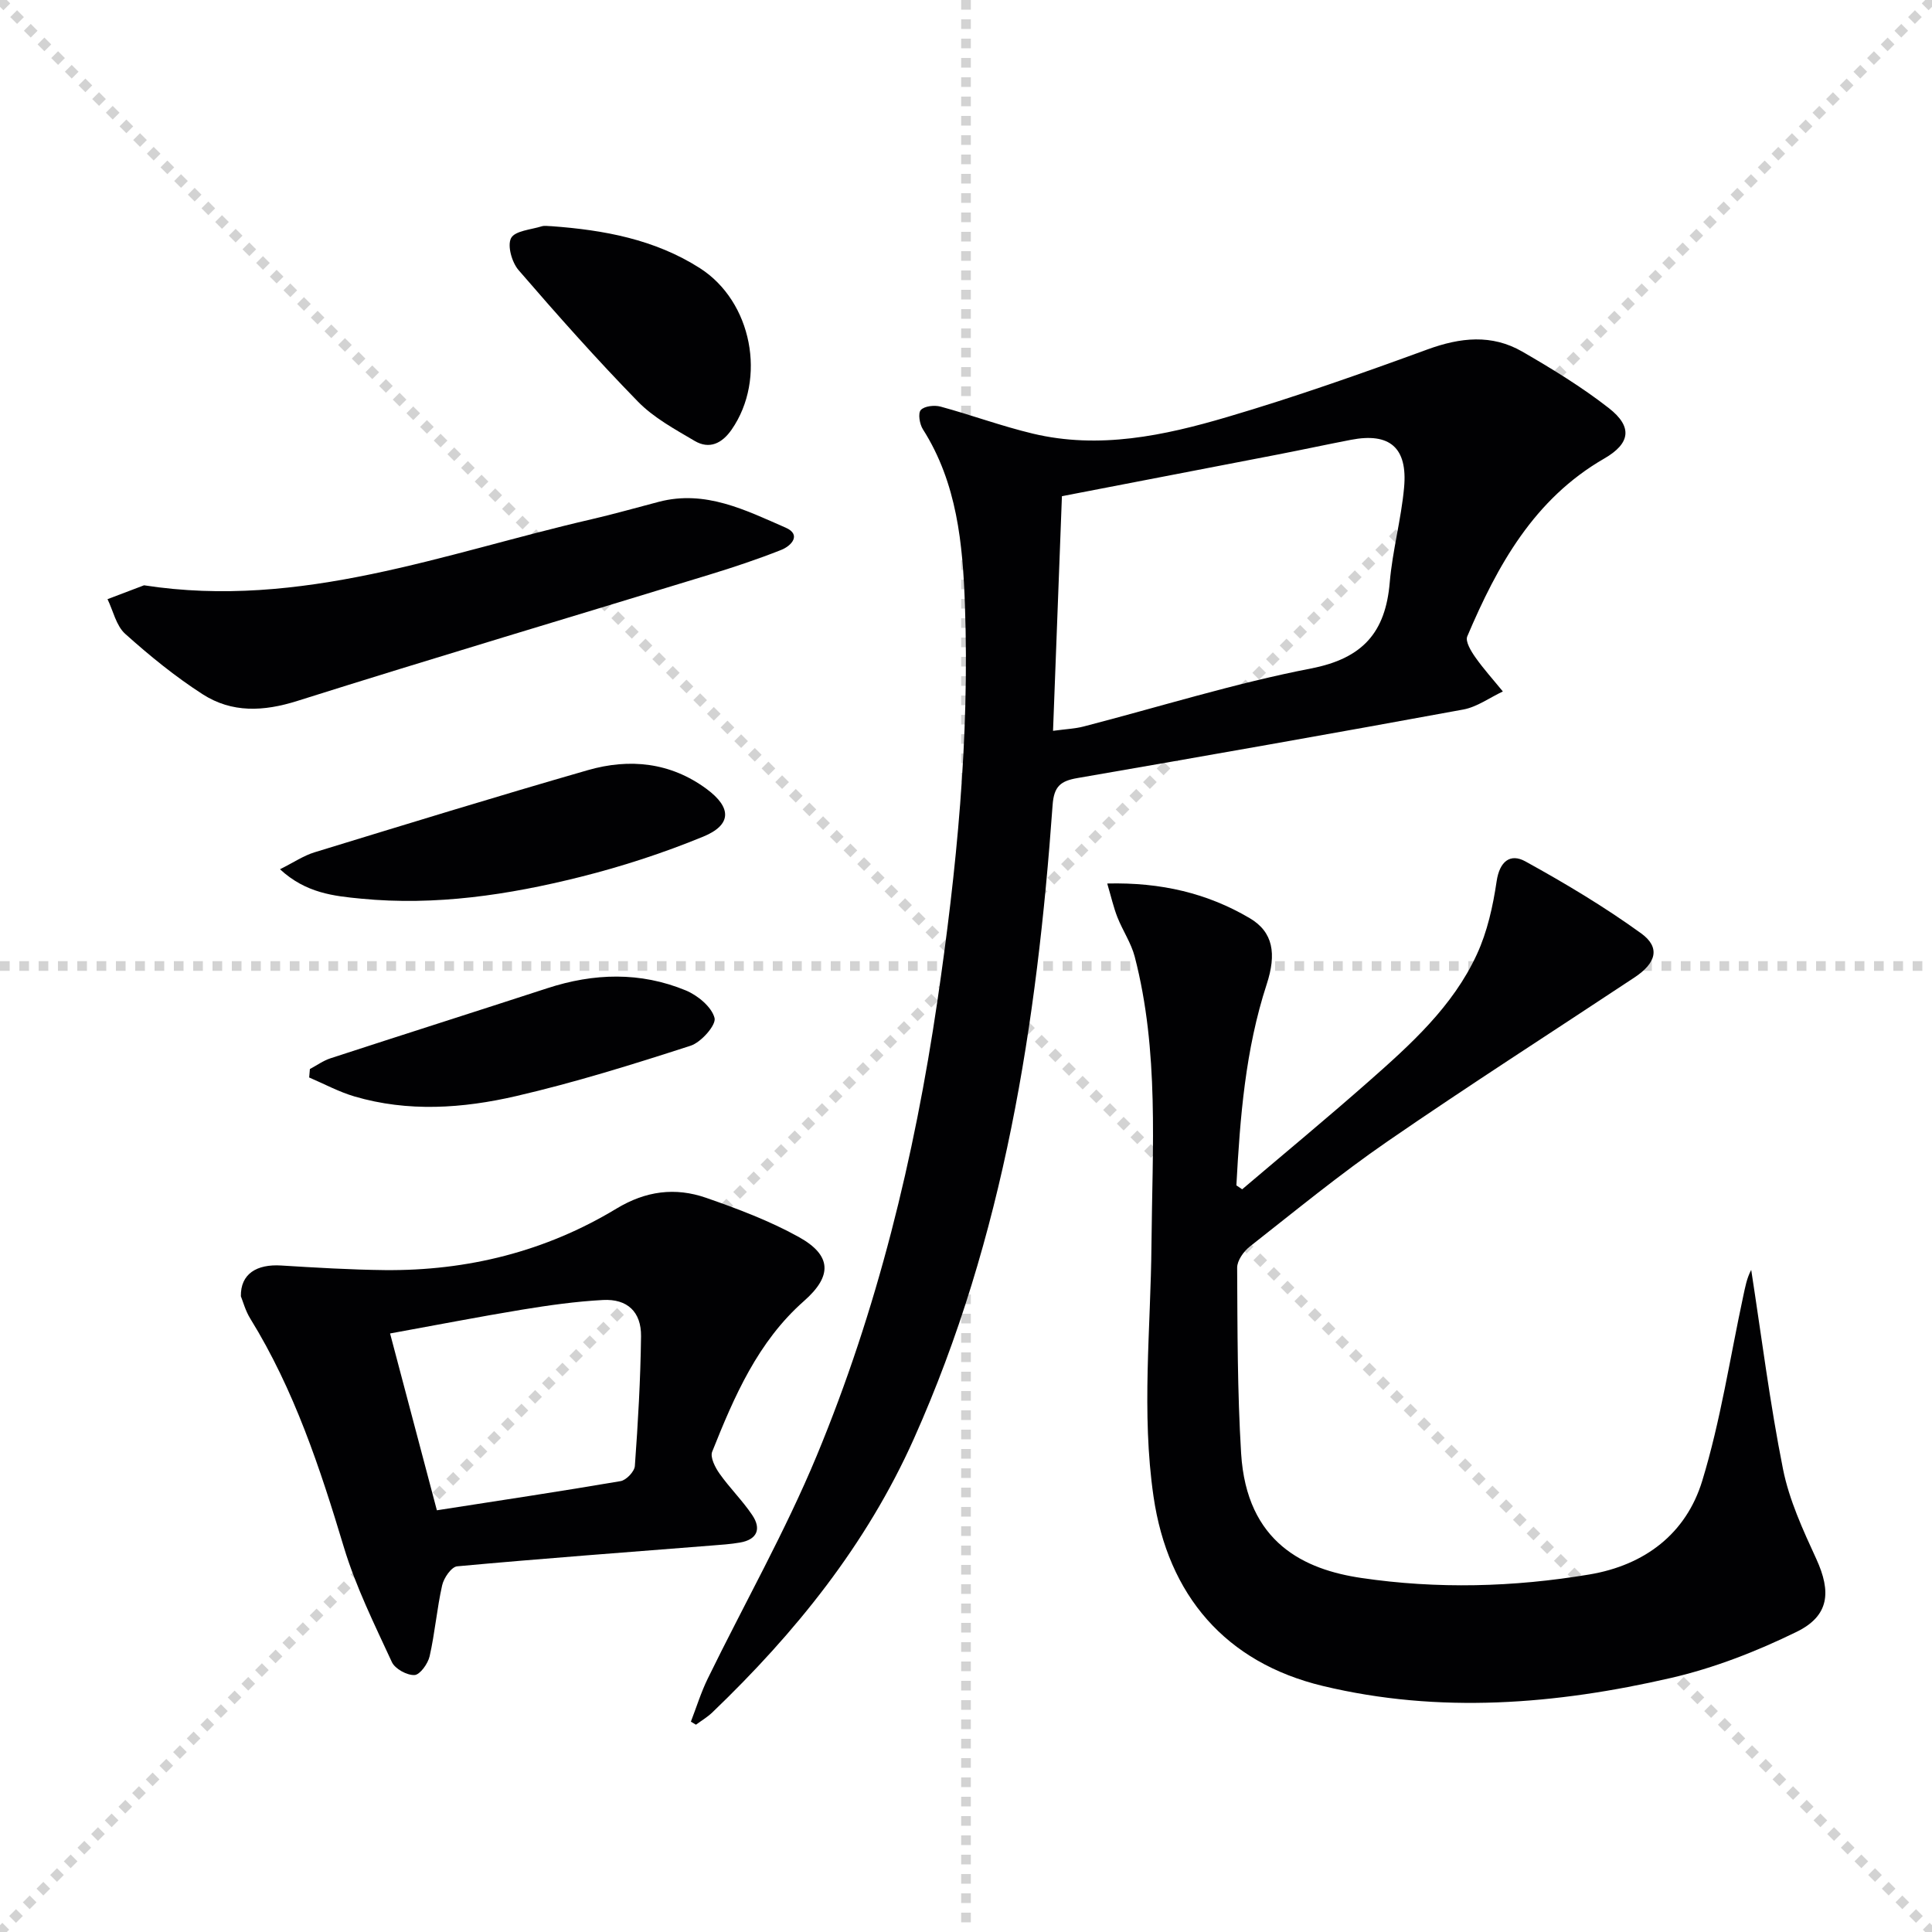
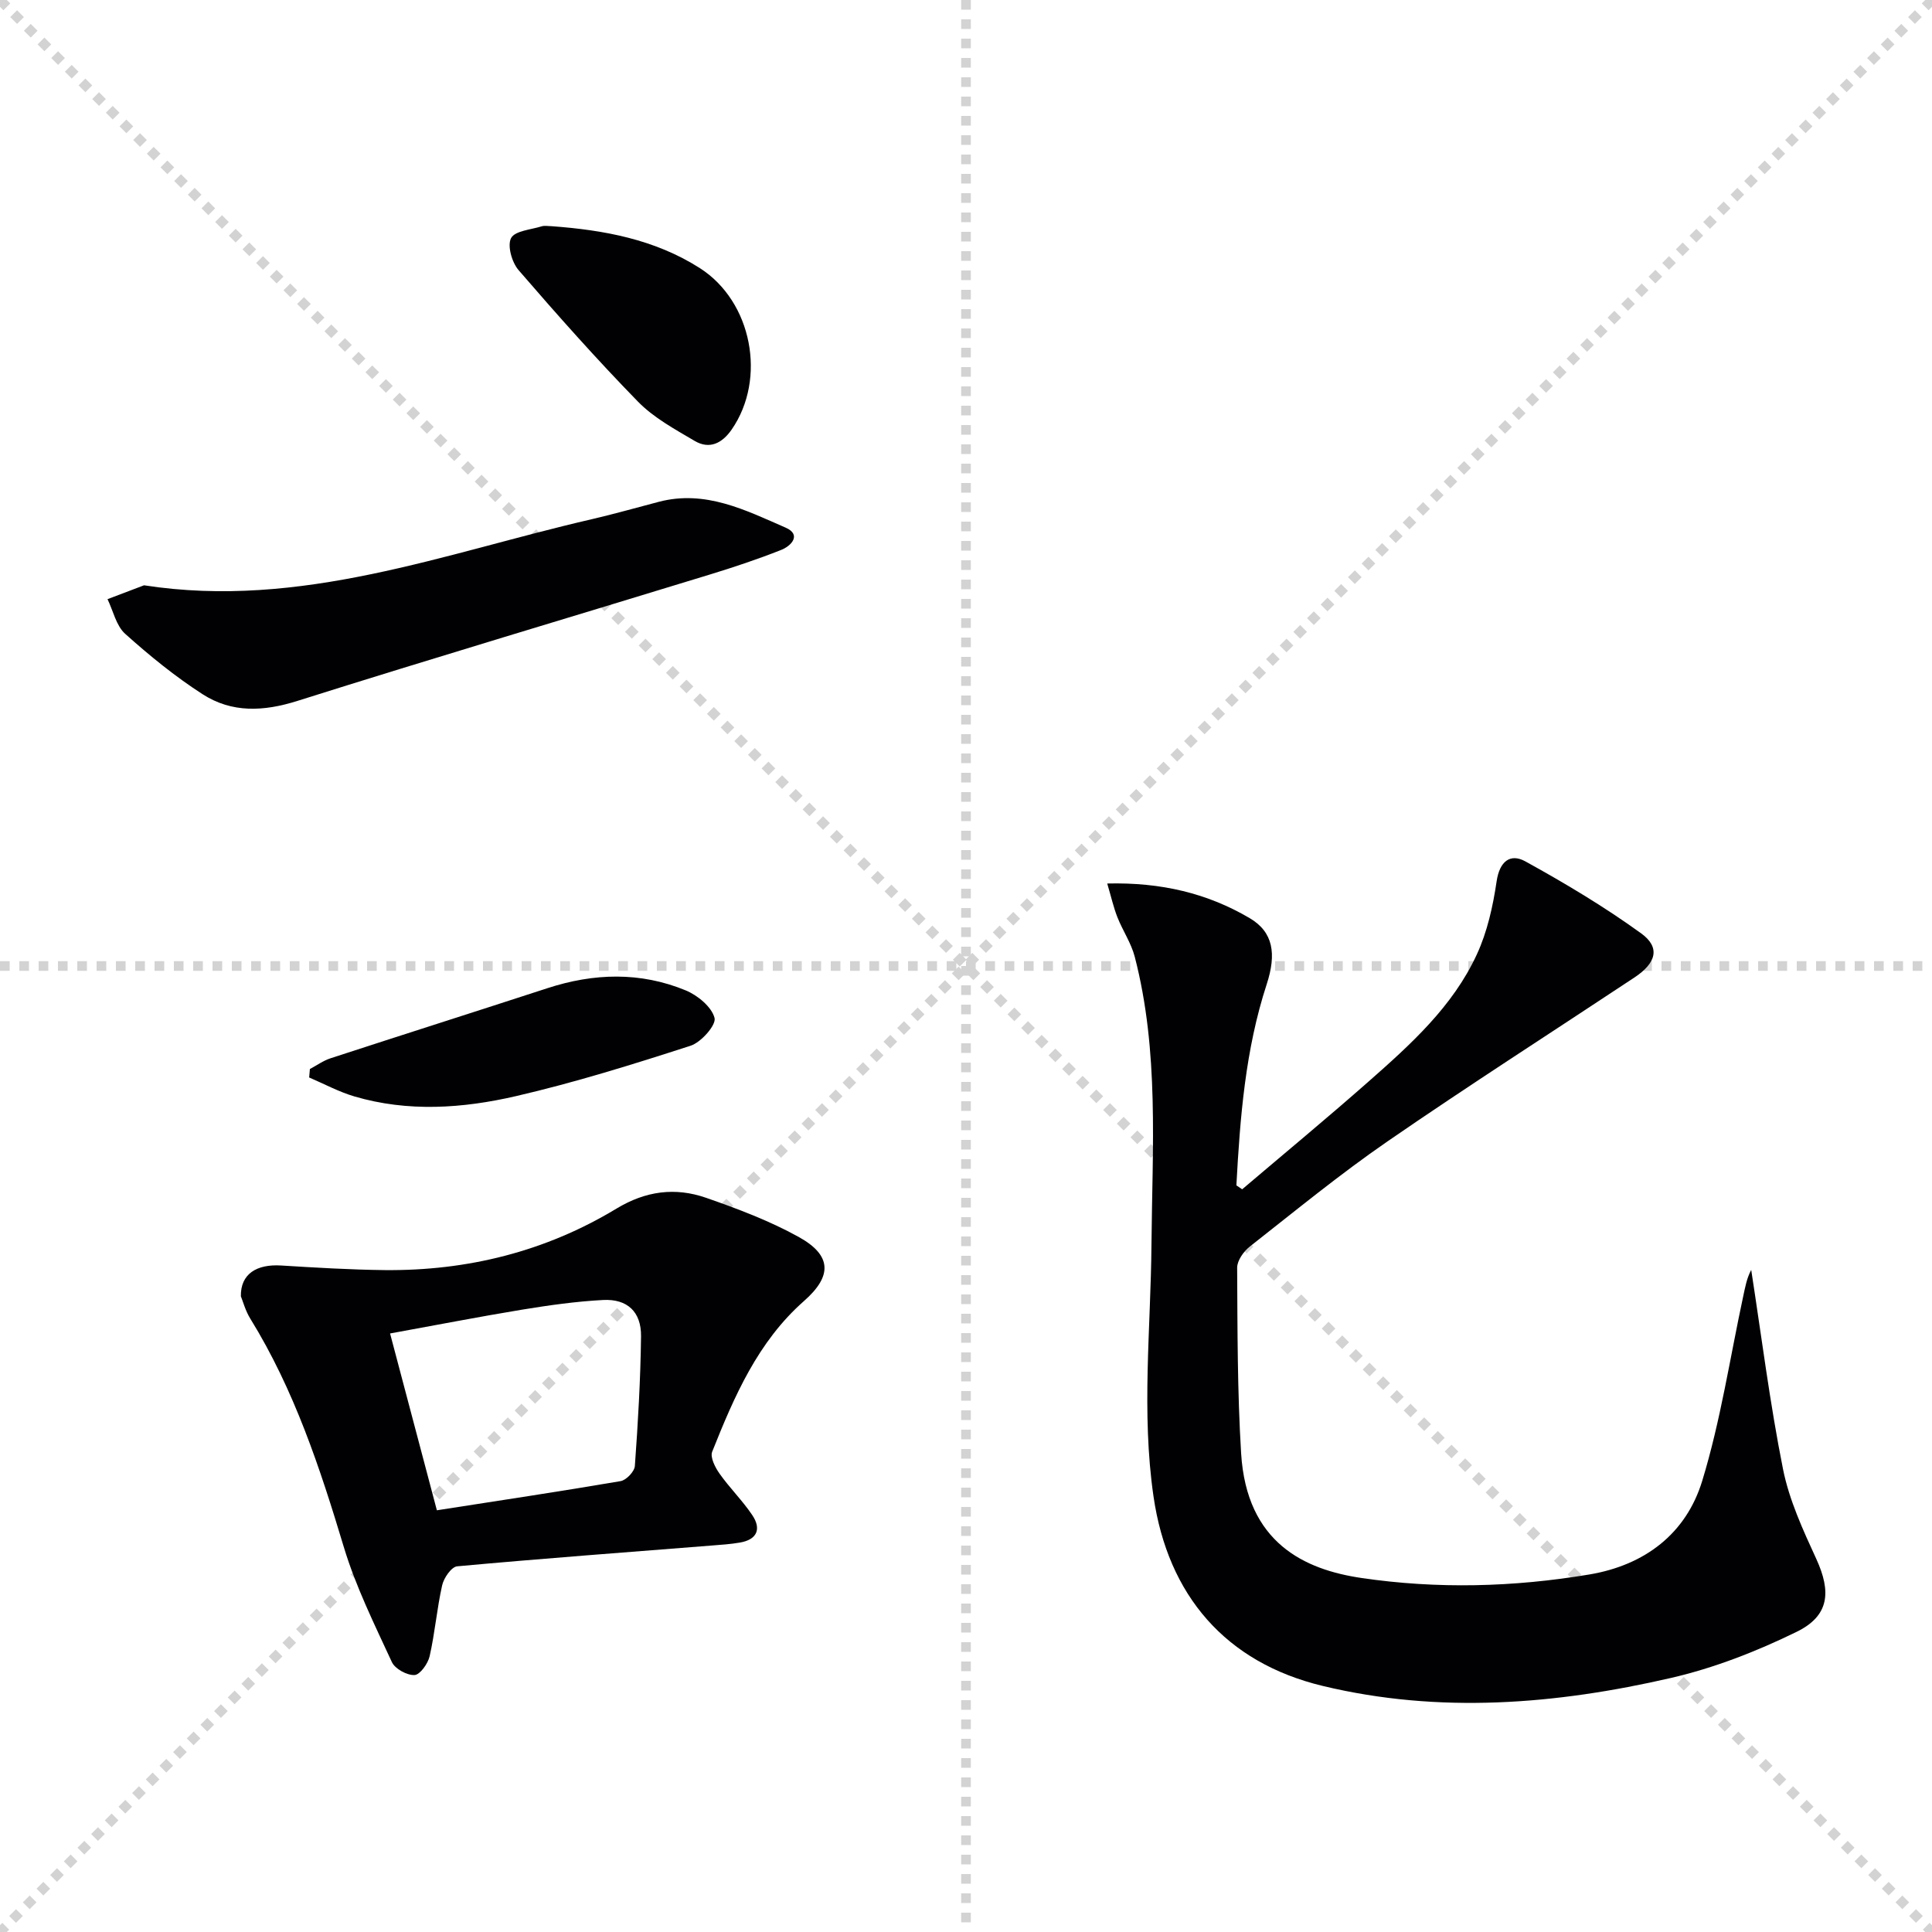
<svg xmlns="http://www.w3.org/2000/svg" enable-background="new 0 0 400 400" viewBox="0 0 400 400">
  <g stroke="lightgray" stroke-dasharray="1,1" stroke-width="1" transform="scale(2, 2)">
    <line x1="0" y1="0" x2="200" y2="200" />
    <line x1="200" y1="0" x2="0" y2="200" />
    <line x1="100" y1="0" x2="100" y2="200" />
    <line x1="0" y1="100" x2="200" y2="100" />
  </g>
  <g fill="#010103">
-     <path d="m143.04 356.45c1.15-2.98 2.1-6.07 3.5-8.93 7.51-15.38 16-30.35 22.55-46.12 12.52-30.17 20.23-61.75 24.98-94.1 4-27.22 6.69-54.49 5.71-82.02-.45-12.65-1.62-25.26-8.71-36.41-.68-1.07-1.04-3.3-.43-3.98.74-.82 2.81-1.05 4.08-.71 6.4 1.74 12.65 4.05 19.09 5.59 13.75 3.29 27.2.43 40.3-3.44 13.97-4.12 27.74-8.98 41.42-13.98 6.81-2.49 13.32-3.2 19.65.45 6.17 3.57 12.31 7.32 17.91 11.69 4.98 3.89 4.46 7.32-.94 10.44-14.55 8.38-22.12 22.12-28.37 36.83-.44 1.04.78 3.06 1.67 4.32 1.74 2.47 3.79 4.73 5.7 7.08-2.73 1.28-5.33 3.21-8.2 3.74-26.6 4.89-53.23 9.58-79.89 14.19-3.47.6-4.86 1.71-5.13 5.6-3.23 45.09-10.02 89.39-28.71 131.16-9.84 22-24.56 40.2-41.73 56.68-1.01.97-2.26 1.71-3.4 2.55-.34-.2-.7-.42-1.05-.63zm74.98-205.14c2.74-.37 4.57-.44 6.3-.89 15.7-4.06 31.23-8.94 47.11-12.02 10.72-2.08 15.42-7.46 16.3-17.8.56-6.59 2.37-13.06 2.97-19.65.76-8.29-2.99-11.44-11-9.89-5.03.97-10.05 2.05-15.08 3.03-14.77 2.86-29.54 5.7-44.76 8.64-.61 16.06-1.21 31.93-1.84 48.58z" />
    <path d="m257.18 246.23c8.71-7.4 17.52-14.69 26.09-22.24 8.75-7.71 17.51-15.58 22.49-26.38 2.17-4.69 3.34-9.99 4.1-15.14.61-4.15 2.83-5.84 5.93-4.14 8.24 4.54 16.37 9.4 23.99 14.91 4.03 2.92 3.14 6.14-1.39 9.14-17.05 11.3-34.28 22.33-51.12 33.93-9.84 6.78-19.12 14.4-28.53 21.79-1.27 1-2.61 2.9-2.6 4.37.07 12.81.04 25.64.82 38.42 1.14 18.63 13.23 24.09 24.89 25.81 15.7 2.32 31.51 1.91 47.2-.72 11.51-1.93 20.03-8.46 23.37-19.36 3.81-12.46 5.75-25.49 8.5-38.27.4-1.84.72-3.7 1.65-5.43 2.13 13.75 3.86 27.59 6.58 41.23 1.28 6.41 4.13 12.6 6.89 18.6 3.13 6.82 2.72 11.79-4.08 15.11-8.26 4.04-17.06 7.48-26 9.54-23.83 5.49-47.98 7.45-72.08 1.66-20.12-4.83-32.08-18.74-35.06-39.25-2.53-17.41-.56-34.8-.42-52.21.17-19.91 1.62-39.94-3.47-59.54-.74-2.83-2.49-5.39-3.58-8.15-.8-2.03-1.28-4.18-2.11-6.99 11.23-.27 20.8 2.05 29.49 7.17 4.88 2.87 5.59 7.38 3.52 13.71-4.42 13.54-5.51 27.56-6.27 41.62.39.28.79.54 1.2.81z" />
    <path d="m49.87 268.38c-.08-4.64 3.27-6.69 8.36-6.37 7.13.44 14.27.87 21.41.95 17.14.17 33.31-3.85 47.99-12.73 6.09-3.68 12.18-4.45 18.55-2.24 6.55 2.28 13.14 4.76 19.19 8.11 6.87 3.81 6.96 8.09 1.1 13.25-9.58 8.44-14.45 19.76-19.02 31.21-.46 1.15.62 3.27 1.53 4.55 2.1 2.97 4.75 5.57 6.77 8.58 1.93 2.87 1 5.07-2.55 5.68-1.95.34-3.93.46-5.91.62-17.55 1.39-35.11 2.69-52.64 4.3-1.19.11-2.77 2.41-3.11 3.94-1.09 4.84-1.49 9.84-2.59 14.68-.35 1.54-2 3.84-3.13 3.89-1.57.07-4.04-1.28-4.69-2.69-3.6-7.8-7.47-15.6-9.94-23.79-4.94-16.42-10.28-32.58-19.35-47.28-1.03-1.65-1.54-3.61-1.97-4.66zm30.89 7.7c3.35 12.67 6.45 24.39 9.69 36.61 13.21-2.06 25.65-3.92 38.04-6.04 1.17-.2 2.87-1.98 2.95-3.13.65-8.93 1.17-17.89 1.28-26.85.06-5.07-2.84-7.79-7.88-7.52-5.6.3-11.2 1.09-16.75 2-8.93 1.47-17.83 3.21-27.33 4.93z" />
-     <path d="m29.82 121.18c32.49 5.03 62.2-6.65 92.64-13.67 4.68-1.08 9.31-2.41 13.96-3.62 9.61-2.51 17.93 1.73 26.23 5.35 3.35 1.46 1.18 3.79-.9 4.61-4.91 1.95-9.95 3.62-15.01 5.17-28.39 8.7-56.86 17.16-85.18 26.1-7 2.21-13.54 2.51-19.6-1.38-5.69-3.66-11-7.99-16.04-12.51-1.87-1.68-2.48-4.75-3.66-7.18 2.52-.97 5.04-1.92 7.56-2.87z" />
-     <path d="m57.97 179.97c2.84-1.42 4.88-2.81 7.12-3.5 18.84-5.77 37.68-11.57 56.62-17.02 8.63-2.48 17.11-1.63 24.59 3.9 5.22 3.86 5.22 7.44-.74 9.88-8.23 3.38-16.79 6.17-25.42 8.33-14.85 3.72-29.97 6-45.36 4.5-5.64-.54-11.45-1.13-16.81-6.09z" />
+     <path d="m29.82 121.18c32.49 5.03 62.2-6.65 92.64-13.67 4.68-1.08 9.31-2.41 13.96-3.62 9.61-2.51 17.93 1.73 26.23 5.35 3.35 1.46 1.18 3.79-.9 4.61-4.91 1.95-9.95 3.62-15.01 5.17-28.39 8.7-56.86 17.16-85.18 26.1-7 2.21-13.54 2.51-19.6-1.38-5.69-3.66-11-7.99-16.04-12.51-1.87-1.68-2.48-4.75-3.66-7.18 2.52-.97 5.04-1.92 7.56-2.87" />
    <path d="m114.18 46.83c10.84.79 21.38 2.72 30.73 8.69 10.79 6.9 13.86 22.89 6.57 33.42-1.98 2.85-4.59 4.16-7.67 2.34-4.1-2.42-8.46-4.78-11.73-8.13-8.56-8.77-16.71-17.95-24.72-27.23-1.38-1.6-2.36-5.06-1.55-6.62.8-1.52 4.13-1.75 6.37-2.45.62-.18 1.34-.02 2-.02z" />
    <path d="m64.16 221.33c1.42-.75 2.76-1.73 4.26-2.22 14.95-4.88 29.95-9.64 44.9-14.51 9.62-3.14 19.25-3.43 28.65.45 2.47 1.02 5.37 3.41 5.97 5.71.38 1.45-2.78 5.05-4.97 5.75-11.93 3.86-23.94 7.61-36.14 10.43-11.02 2.55-22.35 3.34-33.47.06-3.22-.95-6.24-2.59-9.35-3.92.04-.58.1-1.16.15-1.75z" />
  </g>
</svg>